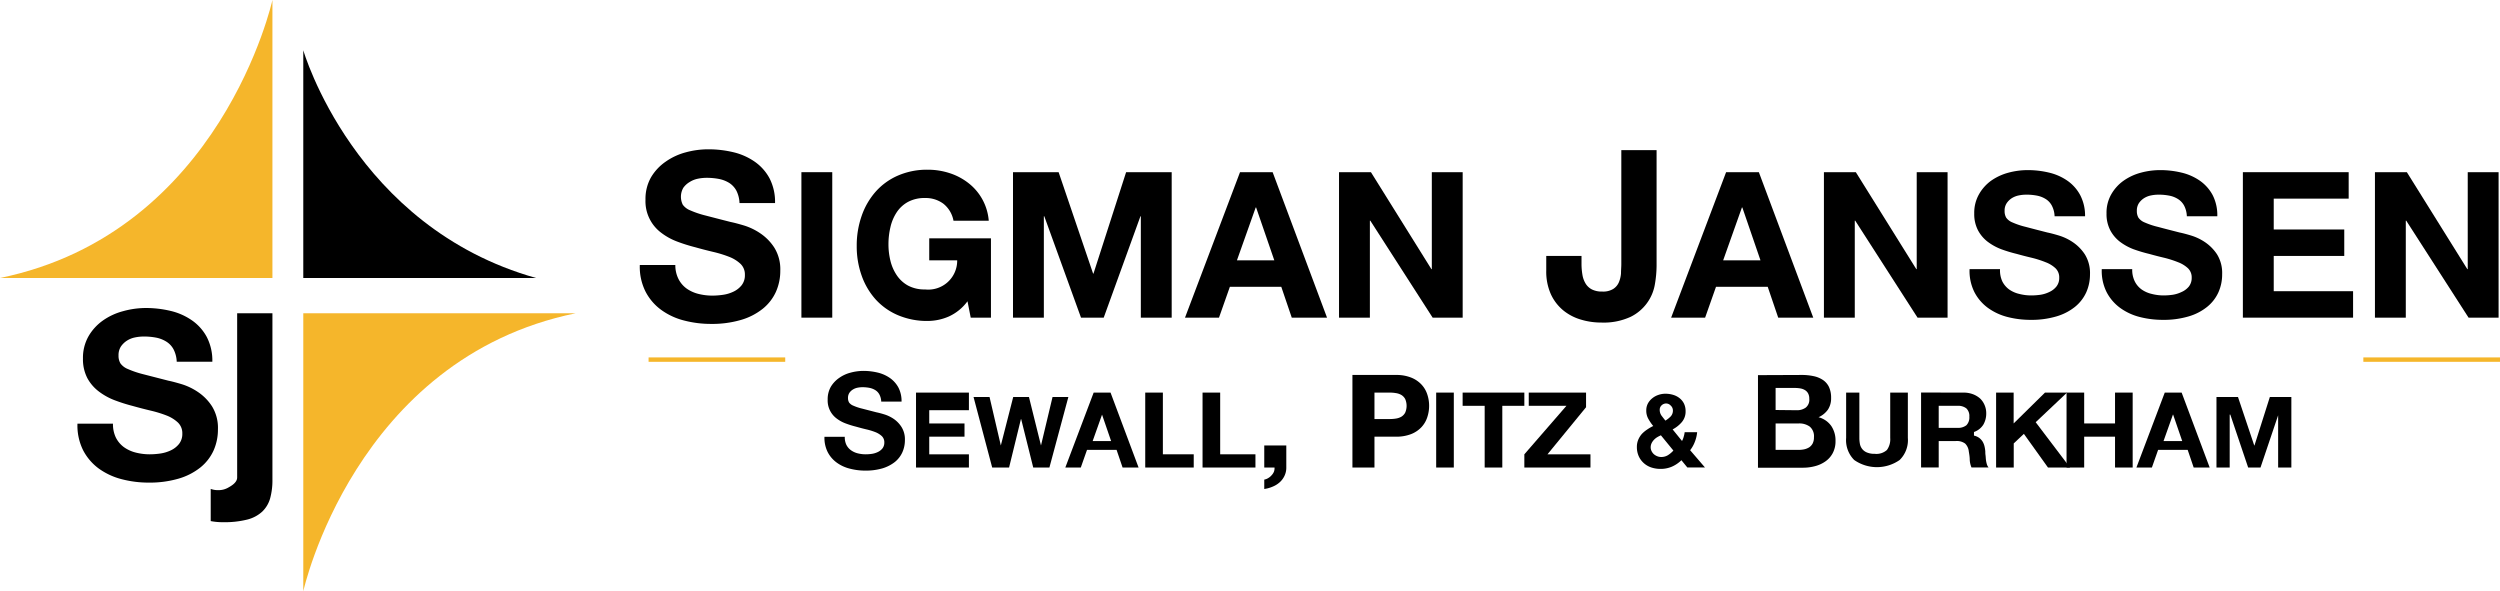
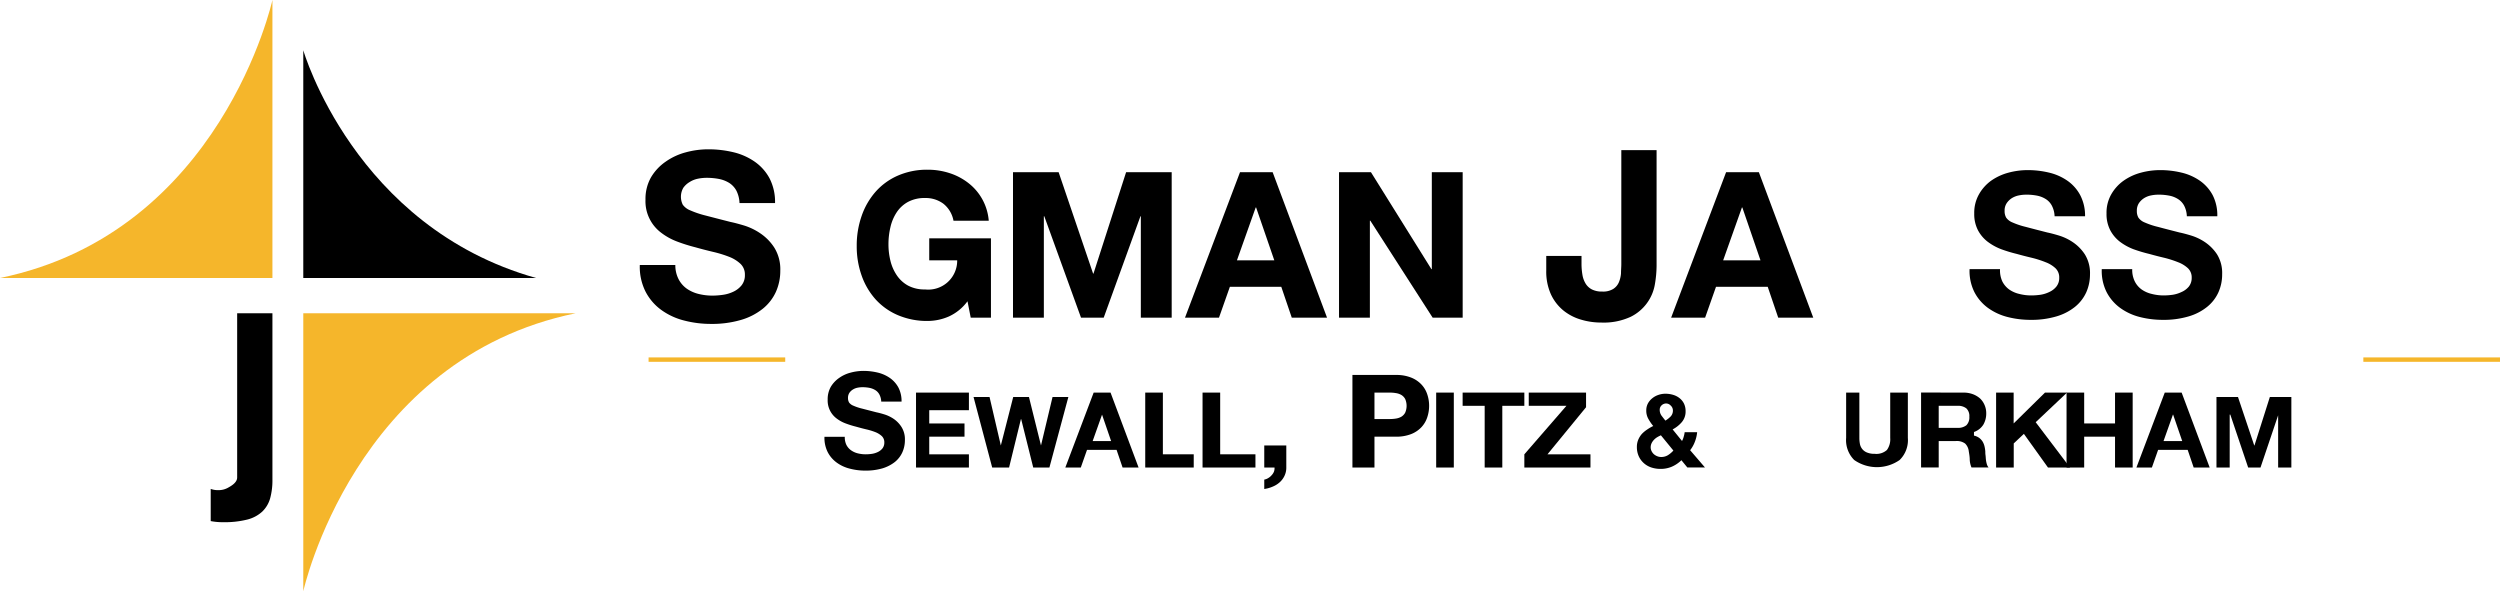
<svg xmlns="http://www.w3.org/2000/svg" viewBox="0 0 567.13 134.13">
  <title>logo-sigman-legal</title>
  <g id="Layer_2" data-name="Layer 2">
    <g id="Layer_1-2" data-name="Layer 1">
      <g id="logo-sigman-legal">
        <path d="M153.92,63.3a6.09,6.09,0,0,0,1.83,2.15,8,8,0,0,0,2.68,1.22,12.94,12.94,0,0,0,3.18.39,17.08,17.08,0,0,0,2.39-.18,8.08,8.08,0,0,0,2.39-.72,5.2,5.2,0,0,0,1.85-1.45,3.65,3.65,0,0,0,.74-2.37,3.31,3.31,0,0,0-1-2.49,7.94,7.94,0,0,0-2.57-1.59,26.54,26.54,0,0,0-3.6-1.11c-1.35-.32-2.71-.67-4.09-1.06a38.11,38.11,0,0,1-4.13-1.3,14.13,14.13,0,0,1-3.61-2,8.92,8.92,0,0,1-3.55-7.48,9.91,9.91,0,0,1,1.24-5.06A11.29,11.29,0,0,1,151,36.68a14.23,14.23,0,0,1,4.56-2.12,19.45,19.45,0,0,1,5.1-.69,24.24,24.24,0,0,1,5.7.66,14.23,14.23,0,0,1,4.85,2.15,10.88,10.88,0,0,1,3.37,3.79,11.63,11.63,0,0,1,1.24,5.59h-8.06a6.82,6.82,0,0,0-.71-2.81,4.8,4.8,0,0,0-1.62-1.75,7,7,0,0,0-2.31-.9,14.76,14.76,0,0,0-2.84-.26,9.8,9.8,0,0,0-2,.21,5.46,5.46,0,0,0-1.83.74A4.63,4.63,0,0,0,155,42.62a4.09,4.09,0,0,0-.11,3.82,3.78,3.78,0,0,0,1.67,1.27,21.23,21.23,0,0,0,3.45,1.17c1.47.38,3.38.88,5.75,1.48.71.14,1.69.4,2.95.77a13.79,13.79,0,0,1,3.73,1.78,11.22,11.22,0,0,1,3.21,3.26,9.28,9.28,0,0,1,1.36,5.22,11.64,11.64,0,0,1-1,4.83,10.47,10.47,0,0,1-3,3.84,14.32,14.32,0,0,1-4.93,2.52,23.34,23.34,0,0,1-6.82.9,24,24,0,0,1-6.07-.77A15.1,15.1,0,0,1,150,70.3a11.82,11.82,0,0,1-3.58-4.19,12.51,12.51,0,0,1-1.28-6h8.06A6.93,6.93,0,0,0,153.92,63.3Z" />
-         <path d="M188.8,39.06v33h-7v-33Z" />
+         <path d="M188.8,39.06v33v-33Z" />
        <path d="M215.21,71.81a12.1,12.1,0,0,1-4.74,1,16.82,16.82,0,0,1-6.77-1.31,14.48,14.48,0,0,1-5.08-3.6,16.06,16.06,0,0,1-3.16-5.4,19.71,19.71,0,0,1-1.11-6.68A20.33,20.33,0,0,1,195.46,49a16.38,16.38,0,0,1,3.16-5.49,14.42,14.42,0,0,1,5.08-3.68,16.49,16.49,0,0,1,6.77-1.33,15.83,15.83,0,0,1,4.9.76,13.81,13.81,0,0,1,4.27,2.23,12,12,0,0,1,4.66,8.58h-8A6.38,6.38,0,0,0,214,46.21a6.71,6.71,0,0,0-4.15-1.29,7.89,7.89,0,0,0-3.86.88,7.2,7.2,0,0,0-2.57,2.36A10.17,10.17,0,0,0,202,51.52a16.78,16.78,0,0,0-.45,3.9,15.53,15.53,0,0,0,.45,3.75,10,10,0,0,0,1.44,3.28A7.33,7.33,0,0,0,206,64.79a7.89,7.89,0,0,0,3.86.87,6.56,6.56,0,0,0,7.28-6.6H210.8v-5h14v18h-4.59l-.73-3.72A10.81,10.81,0,0,1,215.21,71.81Z" />
        <path d="M240.15,39.06l7.82,23h.09l7.4-23H265.8v33h-7v-23h-.09l-8.33,23h-5.15l-8.33-23h-.1v23h-7v-33Z" />
        <path d="M288.7,39.06l12.34,33h-8l-2.38-7H279l-2.47,7h-7.71l12.48-33Zm.38,20-4.13-12h-.09l-4.26,12Z" />
        <path d="M311,39.06l13.72,22h.09v-22h7v33H325l-14.14-22h-.1v22h-7v-33Z" />
        <path d="M192,100.91a3.41,3.41,0,0,0,1.05,1.23,4.48,4.48,0,0,0,1.53.7,7.32,7.32,0,0,0,1.82.22,9.48,9.48,0,0,0,1.36-.1,4.67,4.67,0,0,0,1.36-.41,3,3,0,0,0,1.07-.83,2.13,2.13,0,0,0,.42-1.35,1.93,1.93,0,0,0-.56-1.43,4.67,4.67,0,0,0-1.47-.91,14.84,14.84,0,0,0-2.06-.63c-.77-.18-1.55-.39-2.33-.61a21,21,0,0,1-2.37-.74,7.91,7.91,0,0,1-2.06-1.14,5.08,5.08,0,0,1-2-4.27,5.68,5.68,0,0,1,.71-2.89,6.55,6.55,0,0,1,1.87-2,7.86,7.86,0,0,1,2.6-1.21,11.21,11.21,0,0,1,2.91-.4,13.92,13.92,0,0,1,3.26.38,8.2,8.2,0,0,1,2.77,1.23,6.3,6.3,0,0,1,1.93,2.17,6.68,6.68,0,0,1,.71,3.19h-4.61a3.69,3.69,0,0,0-.41-1.6,2.62,2.62,0,0,0-.92-1,4,4,0,0,0-1.32-.52,8.12,8.12,0,0,0-1.62-.15,5.62,5.62,0,0,0-1.15.12,3.14,3.14,0,0,0-1.05.43,2.62,2.62,0,0,0-.77.75,2.08,2.08,0,0,0-.3,1.16,2,2,0,0,0,.24,1,2.16,2.16,0,0,0,.95.72,11.36,11.36,0,0,0,2,.67l3.29.85c.41.08,1,.23,1.68.44a8.14,8.14,0,0,1,2.14,1,6.41,6.41,0,0,1,1.83,1.87,5.26,5.26,0,0,1,.78,3,6.69,6.69,0,0,1-.58,2.76,6,6,0,0,1-1.71,2.2,8.51,8.51,0,0,1-2.82,1.44,13.44,13.44,0,0,1-3.89.51,13.75,13.75,0,0,1-3.47-.44,8.46,8.46,0,0,1-3-1.38,6.79,6.79,0,0,1-2.05-2.39,7.21,7.21,0,0,1-.73-3.46h4.61A4,4,0,0,0,192,100.91Z" />
        <path d="M219.8,89.06v4h-9v3h8v3h-8v4h9v3h-12v-17Z" />
        <path d="M234.39,106.06l-2.74-11h-.05l-2.69,11h-3.83l-4.23-16h3.63l2.56,11h0l2.81-11h3.57l2.73,11h0l2.62-11h3.59l-4.3,16Z" />
        <path d="M251.93,89.06l6.36,17h-3.63l-1.36-4h-6.71l-1.41,4h-3.51l6.43-17Zm.13,11-2.06-6h0l-2.13,6Z" />
        <path d="M263.8,89.06v14h7v3h-11v-17Z" />
        <path d="M276.8,89.06v14h8v3h-12v-17Z" />
        <path d="M291.8,101.06v5a4.25,4.25,0,0,1-.4,1.86,4.56,4.56,0,0,1-1.07,1.46,5.42,5.42,0,0,1-1.59,1,7.35,7.35,0,0,1-1.94.55v-2.13a2.6,2.6,0,0,0,.92-.36,3.06,3.06,0,0,0,.75-.63A2.77,2.77,0,0,0,289,107a2.33,2.33,0,0,0,.13-.94H286.8v-5Z" />
        <path d="M316.65,85.06a9,9,0,0,1,3.48.6,6.44,6.44,0,0,1,2.34,1.58,5.93,5.93,0,0,1,1.31,2.23,8.08,8.08,0,0,1,.42,2.59,8.21,8.21,0,0,1-.42,2.59,6,6,0,0,1-1.31,2.24,6.44,6.44,0,0,1-2.34,1.58,9.24,9.24,0,0,1-3.48.59H311.8v7h-5v-21Zm-1.43,10a8.57,8.57,0,0,0,1.46-.11,3.44,3.44,0,0,0,1.24-.43,2.41,2.41,0,0,0,.85-.91,3.89,3.89,0,0,0,0-3.09,2.41,2.41,0,0,0-.85-.91,3.44,3.44,0,0,0-1.24-.43,8.54,8.54,0,0,0-1.46-.12H311.8v6Z" />
        <path d="M329.8,89.06v17h-4v-17Z" />
        <path d="M331.8,92.06v-3h14v3h-5v14h-4v-14Z" />
        <path d="M355.35,92.06H346.8v-3h13v3.32l-8.75,10.68h9.75v3h-15v-3Z" />
        <path d="M379.23,105.88a6.43,6.43,0,0,1-2.54.49,6.55,6.55,0,0,1-2.1-.33,4.78,4.78,0,0,1-1.71-1,4.63,4.63,0,0,1-1.13-1.55,5,5,0,0,1-.42-2.1,4.16,4.16,0,0,1,.3-1.61,4.92,4.92,0,0,1,.82-1.33,6.75,6.75,0,0,1,1.2-1,10.26,10.26,0,0,1,1.39-.81A10.56,10.56,0,0,1,373.92,95a3.74,3.74,0,0,1-.46-1.9,3.31,3.31,0,0,1,.36-1.55,3.86,3.86,0,0,1,1-1.2,4.41,4.41,0,0,1,1.38-.76,4.82,4.82,0,0,1,1.61-.27,6,6,0,0,1,1.77.26,4.29,4.29,0,0,1,1.44.75,3.6,3.6,0,0,1,1,1.24,3.92,3.92,0,0,1,.36,1.72,3.66,3.66,0,0,1-.85,2.46,7,7,0,0,1-2.09,1.66l2.13,2.63a4.28,4.28,0,0,0,.39-1,5.66,5.66,0,0,0,.21-1H385a7.92,7.92,0,0,1-.51,2.16,7.19,7.19,0,0,1-1.08,1.93l3.36,3.91h-4l-1.34-1.64A7.2,7.2,0,0,1,379.23,105.88Zm-3.31-6.69a3.59,3.59,0,0,0-.74.61,3,3,0,0,0-.52.76,2.18,2.18,0,0,0-.2.93,1.92,1.92,0,0,0,.2.84,2.29,2.29,0,0,0,.52.7,2.61,2.61,0,0,0,.75.46,2.33,2.33,0,0,0,.9.18,2.9,2.9,0,0,0,1.54-.41,5.72,5.72,0,0,0,1.24-1.05l-2.83-3.46A7.75,7.75,0,0,0,375.92,99.19ZM379,92a1.42,1.42,0,0,0-1.05-.47,1.48,1.48,0,0,0-1,.41,1.34,1.34,0,0,0-.44,1,2.25,2.25,0,0,0,.41,1.35c.28.37.58.75.88,1.13a6.21,6.21,0,0,0,1.2-.95,1.94,1.94,0,0,0,.5-1.41A1.49,1.49,0,0,0,379,92Z" />
-         <path d="M408.69,85.06a12.76,12.76,0,0,1,2.73.27,6,6,0,0,1,2.12.87,4,4,0,0,1,1.37,1.6,5.7,5.7,0,0,1,.48,2.47,4.62,4.62,0,0,1-.72,2.65,5.26,5.26,0,0,1-2.13,1.73,5.12,5.12,0,0,1,2.9,2,5.86,5.86,0,0,1,.95,3.37,5.7,5.7,0,0,1-.62,2.75,5.31,5.31,0,0,1-1.66,1.89,7.2,7.2,0,0,1-2.38,1.09,10.53,10.53,0,0,1-2.75.35H398.8v-21Zm-1.12,8a3.37,3.37,0,0,0,2.06-.59,2.27,2.27,0,0,0,.81-2,2.49,2.49,0,0,0-.27-1.23,2,2,0,0,0-.72-.75,3,3,0,0,0-1-.37,6.89,6.89,0,0,0-1.21-.11H402.8v5Zm.38,9a6.48,6.48,0,0,0,1.34-.13,3.64,3.64,0,0,0,1.14-.46,2.47,2.47,0,0,0,.78-.88,3,3,0,0,0,.29-1.4,2.84,2.84,0,0,0-.95-2.41,4,4,0,0,0-2.51-.72H402.8v6Z" />
        <path d="M430.94,104.35a9,9,0,0,1-10.31,0,6.35,6.35,0,0,1-1.83-5V89.06h3V99.35a7.39,7.39,0,0,0,.12,1.33,2.67,2.67,0,0,0,.5,1.14,2.59,2.59,0,0,0,1.06.81,4.32,4.32,0,0,0,1.81.32,3.56,3.56,0,0,0,2.76-.87,4.12,4.12,0,0,0,.75-2.73V89.06h4V99.35A6.3,6.3,0,0,1,430.94,104.35Z" />
        <path d="M445.41,89.06a6.11,6.11,0,0,1,2.16.37,5.26,5.26,0,0,1,1.65,1,4.51,4.51,0,0,1,1,1.49,4.62,4.62,0,0,1,.36,1.82,5,5,0,0,1-.66,2.6A4.11,4.11,0,0,1,447.8,98v.82a3.18,3.18,0,0,1,1.19.52,3.23,3.23,0,0,1,.77.84,3.87,3.87,0,0,1,.43,1.07,7.76,7.76,0,0,1,.18,1.16c0,.24,0,.53.05.86s.05.67.09,1a6.07,6.07,0,0,0,.2,1,2.06,2.06,0,0,0,.4.78h-3.87a5.07,5.07,0,0,1-.4-1.74c0-.67-.12-1.32-.22-1.93a2.87,2.87,0,0,0-.84-1.77,3.2,3.2,0,0,0-2.1-.56H439.8v6h-4v-17Zm-1.33,8a3,3,0,0,0,2-.59,2.52,2.52,0,0,0,.67-1.94,2.39,2.39,0,0,0-.67-1.88,3,3,0,0,0-2-.59H439.8v5Z" />
        <path d="M456.8,89.06v7l7.11-7h5l-7.11,6.72,7.79,10.28h-5l-5.47-7.64-2.3,2.17v5.47h-4v-17Z" />
        <path d="M472.8,89.06v7h7v-7h4v17h-4v-7h-7v7h-4v-17Z" />
        <path d="M494.91,89.06l6.36,17h-3.63l-1.36-4h-6.71l-1.41,4h-3.51l6.43-17Zm.13,11-2.06-6h-.05l-2.13,6Z" />
        <path d="M507.69,90.06l3.69,11h.05l3.49-11h4.88v16h-3v-12h.05l-4.05,12H510l-4.05-12h-.14v12h-3v-16Z" />
        <path d="M375.43,64.39a10.08,10.08,0,0,1-5.49,7.47,14.56,14.56,0,0,1-6.72,1.31,15.69,15.69,0,0,1-4.59-.67,11.37,11.37,0,0,1-4-2.09,10.37,10.37,0,0,1-2.8-3.64,12.53,12.53,0,0,1-1.06-5.38V58.06h8v1.72a14.61,14.61,0,0,0,.21,2.57,5.49,5.49,0,0,0,.73,2,3.6,3.6,0,0,0,1.42,1.31,5,5,0,0,0,2.35.48,4.35,4.35,0,0,0,2.48-.59A3.34,3.34,0,0,0,367.26,64a6.47,6.47,0,0,0,.47-2c0-.73.07-1.44.07-2.11V34.06h8v26.2A25.26,25.26,0,0,1,375.43,64.39Z" />
        <path d="M399,39.06l12.34,33h-7.95l-2.38-7H389.28l-2.47,7H379.1l12.47-33Zm.37,20-4.12-12h-.09l-4.26,12Z" />
-         <path d="M421,39.06l13.72,22h.09v-22h7v33H435l-14.14-22h-.1v22h-7v-33Z" />
        <path d="M454.23,63.84a5.12,5.12,0,0,0,1.57,1.84,6.59,6.59,0,0,0,2.29,1,10.75,10.75,0,0,0,2.73.34,15.12,15.12,0,0,0,2.05-.15,7,7,0,0,0,2-.62A4.36,4.36,0,0,0,466.5,65a3.09,3.09,0,0,0,.64-2,2.86,2.86,0,0,0-.84-2.14,6.71,6.71,0,0,0-2.21-1.36,23.15,23.15,0,0,0-3.09-1c-1.15-.27-2.32-.57-3.5-.9A32.38,32.38,0,0,1,454,56.54a12.44,12.44,0,0,1-3.09-1.7,8,8,0,0,1-2.21-2.62,7.92,7.92,0,0,1-.84-3.79,8.49,8.49,0,0,1,1.07-4.34A9.65,9.65,0,0,1,451.68,41a12.41,12.41,0,0,1,3.91-1.82,16.84,16.84,0,0,1,4.37-.59,20.57,20.57,0,0,1,4.88.57A12.17,12.17,0,0,1,469,41a9.32,9.32,0,0,1,2.89,3.25A10,10,0,0,1,473,49.06h-6.91a5.67,5.67,0,0,0-.62-2.4,3.93,3.93,0,0,0-1.38-1.5,5.78,5.78,0,0,0-2-.78,12.26,12.26,0,0,0-2.43-.22,8.47,8.47,0,0,0-1.73.18,4.71,4.71,0,0,0-1.57.63,4,4,0,0,0-1.15,1.14,3,3,0,0,0-.46,1.73,2.93,2.93,0,0,0,.36,1.54,3.21,3.21,0,0,0,1.44,1.09,17.15,17.15,0,0,0,3,1c1.26.34,2.9.76,4.93,1.28q.91.18,2.52.66a11.7,11.7,0,0,1,3.21,1.52,9.76,9.76,0,0,1,2.75,2.79,8,8,0,0,1,1.16,4.48,10,10,0,0,1-.86,4.14,9.07,9.07,0,0,1-2.57,3.29,12.23,12.23,0,0,1-4.23,2.16,19.82,19.82,0,0,1-5.84.77,21,21,0,0,1-5.21-.65,13.11,13.11,0,0,1-4.45-2.07,10.27,10.27,0,0,1-3.07-3.59,10.74,10.74,0,0,1-1.09-5.19h6.91A6,6,0,0,0,454.23,63.84Z" />
        <path d="M484.28,63.84a5,5,0,0,0,1.57,1.84,6.59,6.59,0,0,0,2.29,1,10.75,10.75,0,0,0,2.73.34,15,15,0,0,0,2-.15,7.07,7.07,0,0,0,2-.62A4.45,4.45,0,0,0,496.55,65a3.15,3.15,0,0,0,.64-2,2.86,2.86,0,0,0-.84-2.14,6.81,6.81,0,0,0-2.21-1.36,23.62,23.62,0,0,0-3.09-1c-1.15-.27-2.32-.57-3.5-.9A33.25,33.25,0,0,1,484,56.54a12.44,12.44,0,0,1-3.09-1.7,8,8,0,0,1-2.2-2.62,7.92,7.92,0,0,1-.84-3.79,8.39,8.39,0,0,1,1.07-4.34A9.65,9.65,0,0,1,481.73,41a12.31,12.31,0,0,1,3.91-1.82,16.77,16.77,0,0,1,4.36-.59,20.59,20.59,0,0,1,4.89.57A12.17,12.17,0,0,1,499.05,41a9.42,9.42,0,0,1,2.89,3.25A10,10,0,0,1,503,49.06h-6.91a5.68,5.68,0,0,0-.61-2.4,4,4,0,0,0-1.39-1.5,5.65,5.65,0,0,0-2-.78,12.4,12.4,0,0,0-2.43-.22,8.4,8.4,0,0,0-1.73.18,4.62,4.62,0,0,0-1.57.63,4.07,4.07,0,0,0-1.16,1.14,3.07,3.07,0,0,0-.45,1.73,2.93,2.93,0,0,0,.36,1.54,3.17,3.17,0,0,0,1.43,1.09,17.3,17.3,0,0,0,3,1c1.25.34,2.9.76,4.93,1.28q.92.18,2.52.66a11.84,11.84,0,0,1,3.21,1.52,9.89,9.89,0,0,1,2.75,2.79,8,8,0,0,1,1.15,4.48,9.87,9.87,0,0,1-.86,4.14,9,9,0,0,1-2.57,3.29,12.09,12.09,0,0,1-4.22,2.16,19.87,19.87,0,0,1-5.84.77,21,21,0,0,1-5.21-.65,13,13,0,0,1-4.45-2.07,10.27,10.27,0,0,1-3.07-3.59,10.74,10.74,0,0,1-1.09-5.19h6.91A5.89,5.89,0,0,0,484.28,63.84Z" />
-         <path d="M532.8,39.06v6h-17v7h16v6h-16v8h18v6h-25v-33Z" />
-         <path d="M546,39.06l13.72,22h.09v-22h7v33H560l-14.14-22h-.1v22h-7v-33Z" />
        <rect x="147.13" y="81.08" width="31" height="1" style="fill:#f5b62b" />
        <rect x="536.13" y="81.08" width="31" height="1" style="fill:#f5b62b" />
        <path d="M121.6,63.06H68.8V11.4S80.39,51.48,121.6,63.06Z" />
        <path d="M130.61,71.06H68.8v63.07S80.39,81.37,130.61,71.06Z" style="fill:#f5b62b" />
-         <path d="M26.3,99.3a6.09,6.09,0,0,0,1.83,2.15,7.94,7.94,0,0,0,2.68,1.22,12.82,12.82,0,0,0,3.18.39,17.19,17.19,0,0,0,2.39-.18,8.32,8.32,0,0,0,2.38-.72,5.24,5.24,0,0,0,1.86-1.46,3.66,3.66,0,0,0,.74-2.36,3.34,3.34,0,0,0-1-2.49,8,8,0,0,0-2.57-1.59,26.7,26.7,0,0,0-3.61-1.11c-1.34-.32-2.7-.67-4.08-1.06A38.28,38.28,0,0,1,26,90.79a14.24,14.24,0,0,1-3.6-2,9.44,9.44,0,0,1-2.58-3,9.32,9.32,0,0,1-1-4.43,9.91,9.91,0,0,1,1.25-5.06,11.29,11.29,0,0,1,3.26-3.58,14.25,14.25,0,0,1,4.56-2.12A19.43,19.43,0,0,1,33,69.87a24.18,24.18,0,0,1,5.7.66,14.14,14.14,0,0,1,4.85,2.15,10.78,10.78,0,0,1,3.37,3.79,11.63,11.63,0,0,1,1.25,5.59H40.09a6.66,6.66,0,0,0-.72-2.81,4.61,4.61,0,0,0-1.62-1.74,6.8,6.8,0,0,0-2.3-.91,14.76,14.76,0,0,0-2.84-.26,9.8,9.8,0,0,0-2,.21,5.3,5.3,0,0,0-1.83.74,4.79,4.79,0,0,0-1.36,1.33,3.58,3.58,0,0,0-.53,2,3.35,3.35,0,0,0,.43,1.81A3.78,3.78,0,0,0,29,83.71a21.4,21.4,0,0,0,3.44,1.17l5.76,1.48c.71.14,1.69.4,2.94.77a13.85,13.85,0,0,1,3.74,1.78,11.22,11.22,0,0,1,3.21,3.26,9.28,9.28,0,0,1,1.35,5.22,11.64,11.64,0,0,1-1,4.83,10.55,10.55,0,0,1-3,3.84,14.41,14.41,0,0,1-4.93,2.52,23.43,23.43,0,0,1-6.82.9,24,24,0,0,1-6.07-.77,15.43,15.43,0,0,1-5.2-2.41,12,12,0,0,1-3.58-4.19,12.62,12.62,0,0,1-1.27-6h8.06A6.93,6.93,0,0,0,26.3,99.3Z" />
        <path d="M49.51,111.19a4.37,4.37,0,0,0,2.18-.53c.63-.35,2.11-1.13,2.11-2.34V71.06h8v37.7a15.53,15.53,0,0,1-.52,4.3,6.72,6.72,0,0,1-1.79,3,7.85,7.85,0,0,1-3.42,1.81,21,21,0,0,1-5.49.59,13.87,13.87,0,0,1-2.78-.25v-7.3A4.68,4.68,0,0,0,49.51,111.19Z" />
        <path d="M0,63.06H61.8V0S50.22,52.76,0,63.06Z" style="fill:#f5b62b" />
      </g>
    </g>
  </g>
</svg>